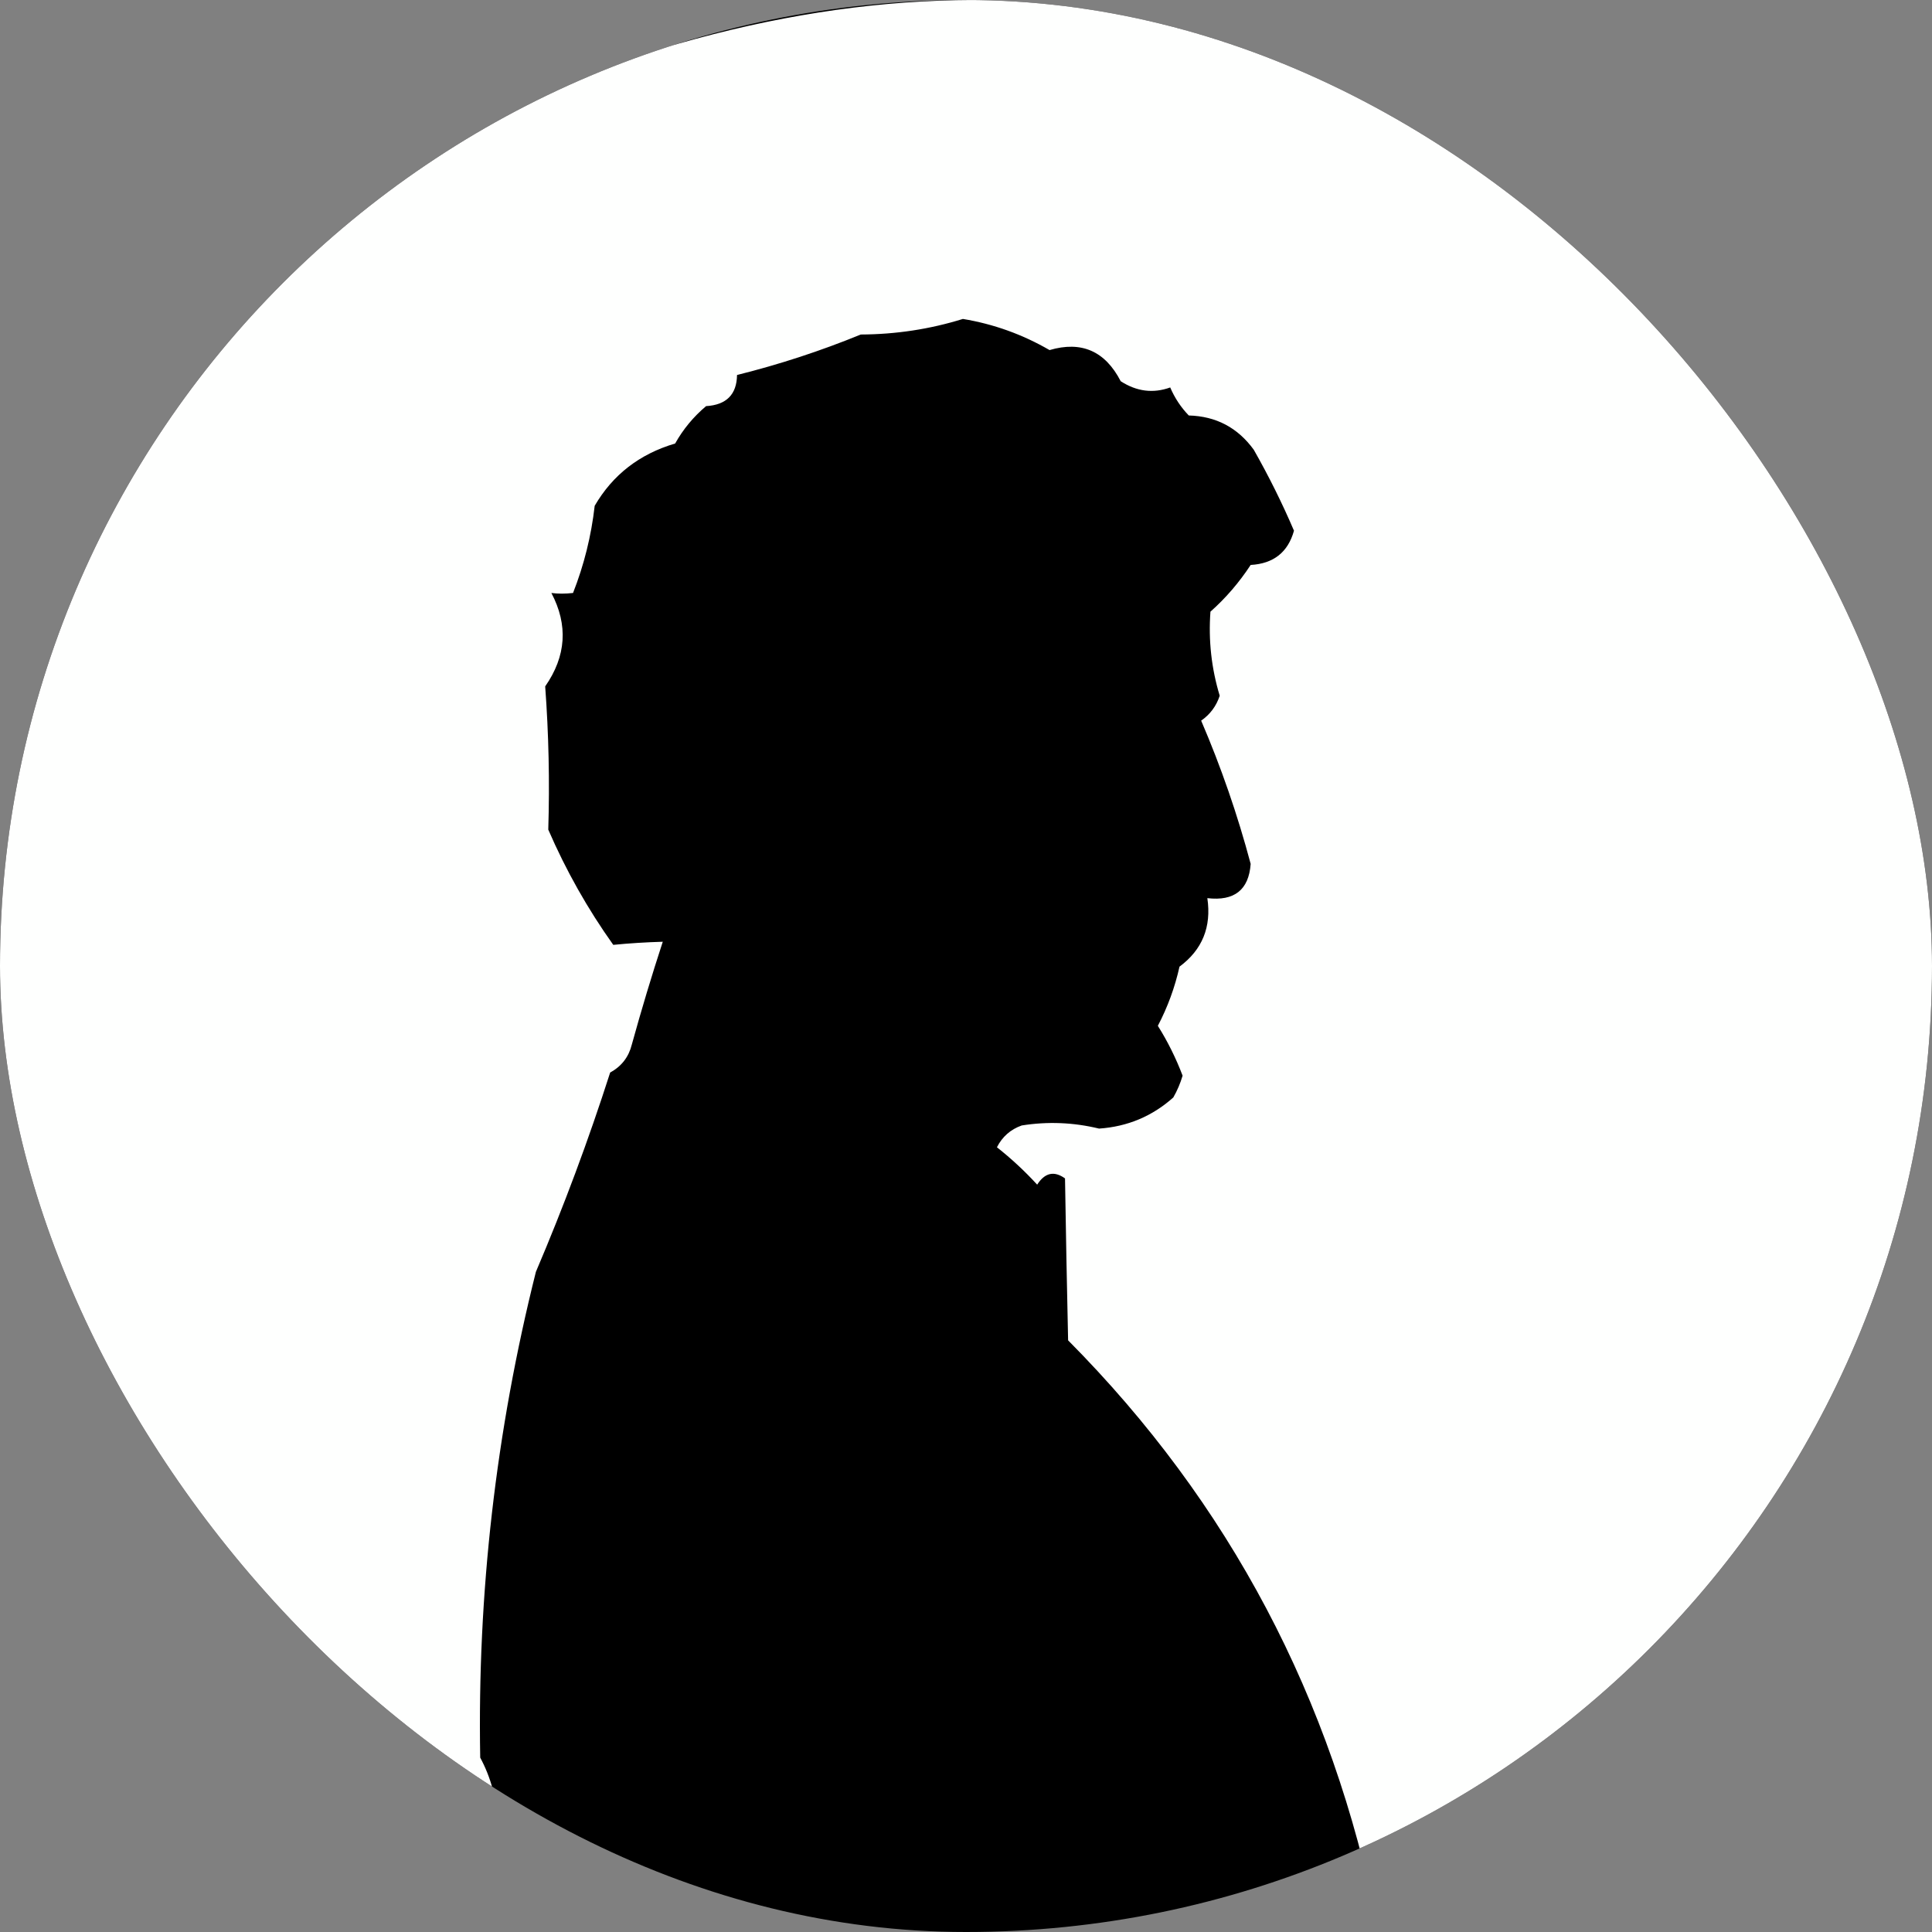
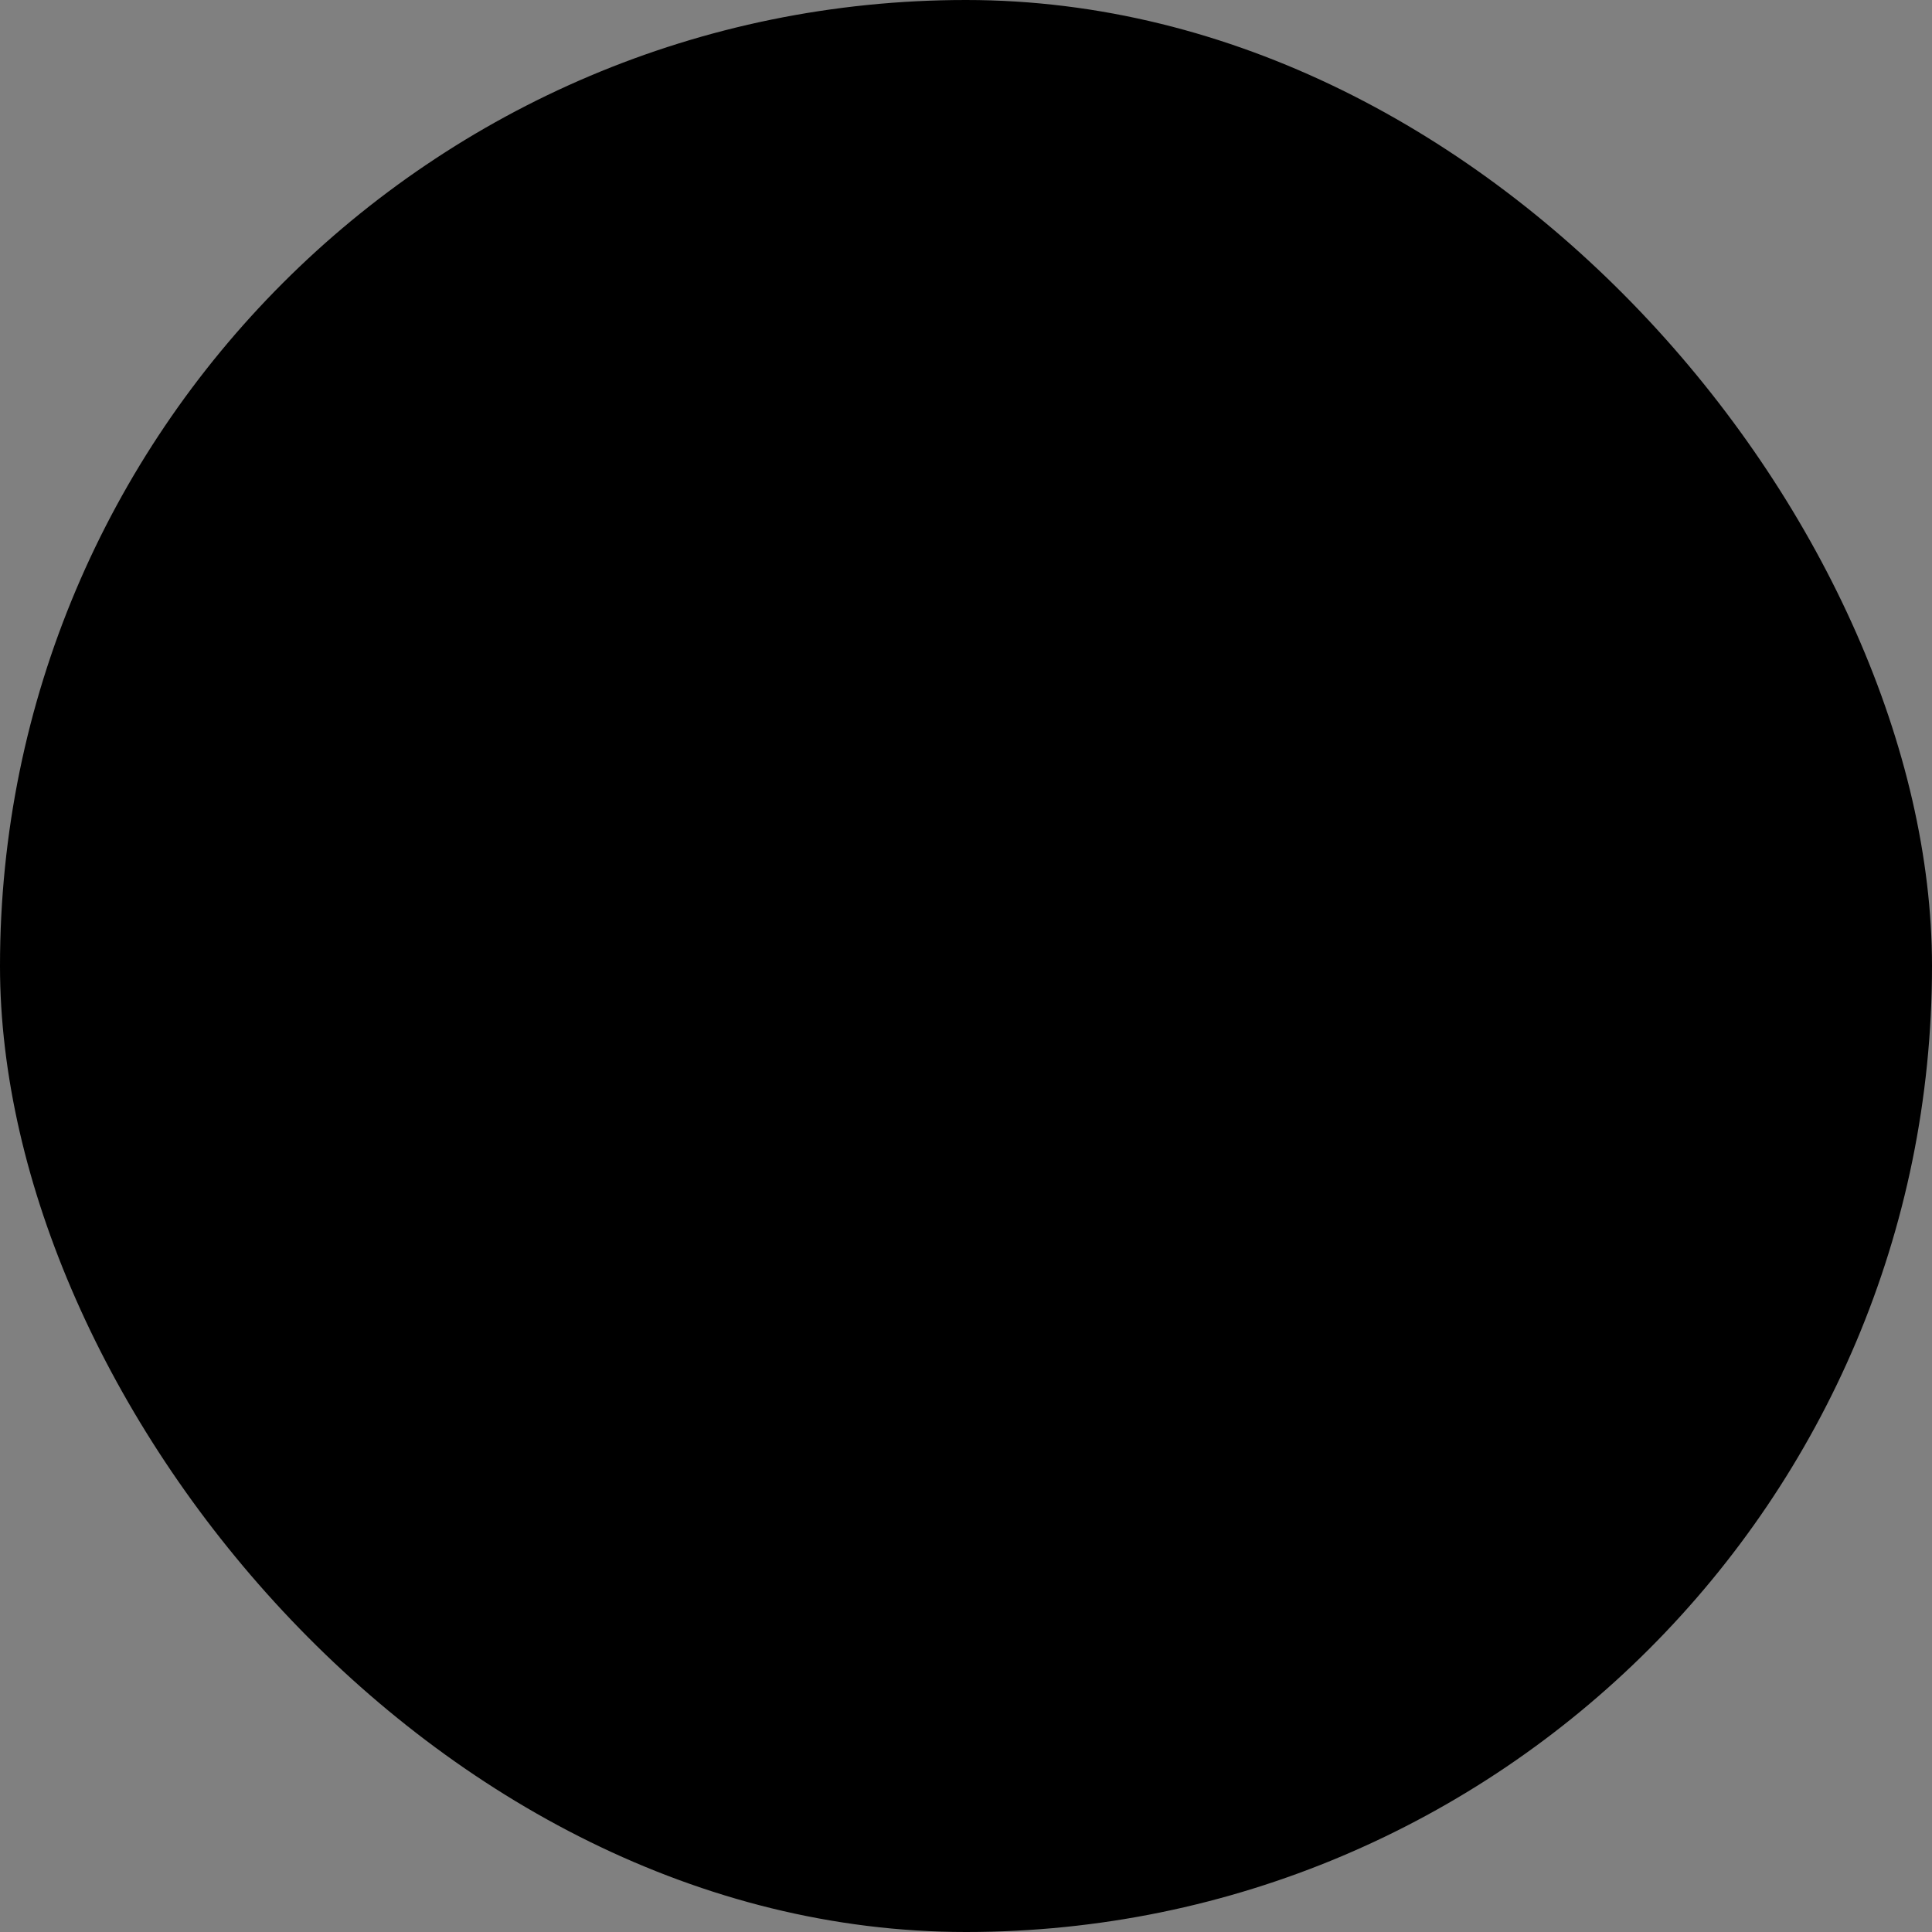
<svg xmlns="http://www.w3.org/2000/svg" width="160" height="160" viewBox="0 0 160 160" fill="none">
  <rect x="0" y="0" width="160" height="160" fill="#808080" stroke="none" />
  <g clip-path="url(#clip0_1191_603)">
    <rect width="160" height="160" rx="80" fill="black" />
-     <path fill-rule="evenodd" clip-rule="evenodd" d="M162 74.897C162 80.914 162 86.931 162 92.949C157.854 123.486 142.223 145.835 115.106 160C114.711 159.926 114.368 159.753 114.081 159.484C110.349 140.619 101.808 124.458 88.456 111.001C88.356 106.501 88.27 102.031 88.2 97.591C87.299 96.944 86.53 97.116 85.894 98.107C84.861 96.98 83.75 95.949 82.562 95.012C83.005 94.137 83.689 93.535 84.612 93.207C86.763 92.864 88.898 92.951 91.019 93.465C93.373 93.304 95.423 92.445 97.169 90.886C97.496 90.314 97.752 89.712 97.938 89.081C97.385 87.625 96.702 86.25 95.888 84.954C96.702 83.4 97.3 81.767 97.681 80.054C99.57 78.655 100.339 76.764 99.987 74.381C102.224 74.642 103.42 73.697 103.575 71.544C102.491 67.475 101.124 63.521 99.475 59.681C100.212 59.17 100.725 58.483 101.012 57.618C100.325 55.352 100.068 53.031 100.244 50.655C101.508 49.535 102.618 48.245 103.575 46.787C105.47 46.68 106.666 45.734 107.162 43.95C106.186 41.669 105.076 39.434 103.831 37.245C102.502 35.415 100.708 34.469 98.45 34.408C97.798 33.734 97.286 32.96 96.912 32.087C95.503 32.597 94.136 32.425 92.812 31.571C91.524 29.073 89.56 28.214 86.919 28.992C84.683 27.696 82.291 26.836 79.744 26.413C77.009 27.262 74.19 27.691 71.287 27.703C67.943 29.07 64.527 30.187 61.038 31.055C61.013 32.672 60.159 33.532 58.475 33.634C57.428 34.515 56.574 35.547 55.913 36.729C52.967 37.598 50.746 39.317 49.25 41.887C48.966 44.382 48.368 46.789 47.456 49.108C46.808 49.18 46.211 49.18 45.663 49.108C47.064 51.764 46.893 54.342 45.15 56.844C45.441 60.777 45.527 64.731 45.406 68.707C46.876 72.097 48.669 75.278 50.788 78.249C52.111 78.118 53.477 78.032 54.888 77.991C53.975 80.783 53.121 83.62 52.325 86.502C52.069 87.536 51.471 88.309 50.531 88.823C48.735 94.421 46.685 99.923 44.381 105.327C41.066 118.54 39.528 131.95 39.769 145.558C40.211 146.378 40.553 147.237 40.794 148.137C41.05 151.228 41.135 154.323 41.05 157.421C35.627 155.033 30.673 151.853 26.188 147.879C10.221 133.191 0.825 115.054 -2 93.465C-2 87.275 -2 81.086 -2 74.897C2.7 42.756 19.612 19.803 48.737 6.04C80.656 -5.586 109.526 -0.428 135.35 21.514C150.307 36.232 159.19 54.027 162 74.897Z" fill="#FEFFFE" />
  </g>
  <defs>
    <clipPath id="clip0_1191_603">
      <rect width="160" height="160" rx="80" fill="white" />
    </clipPath>
  </defs>
</svg>